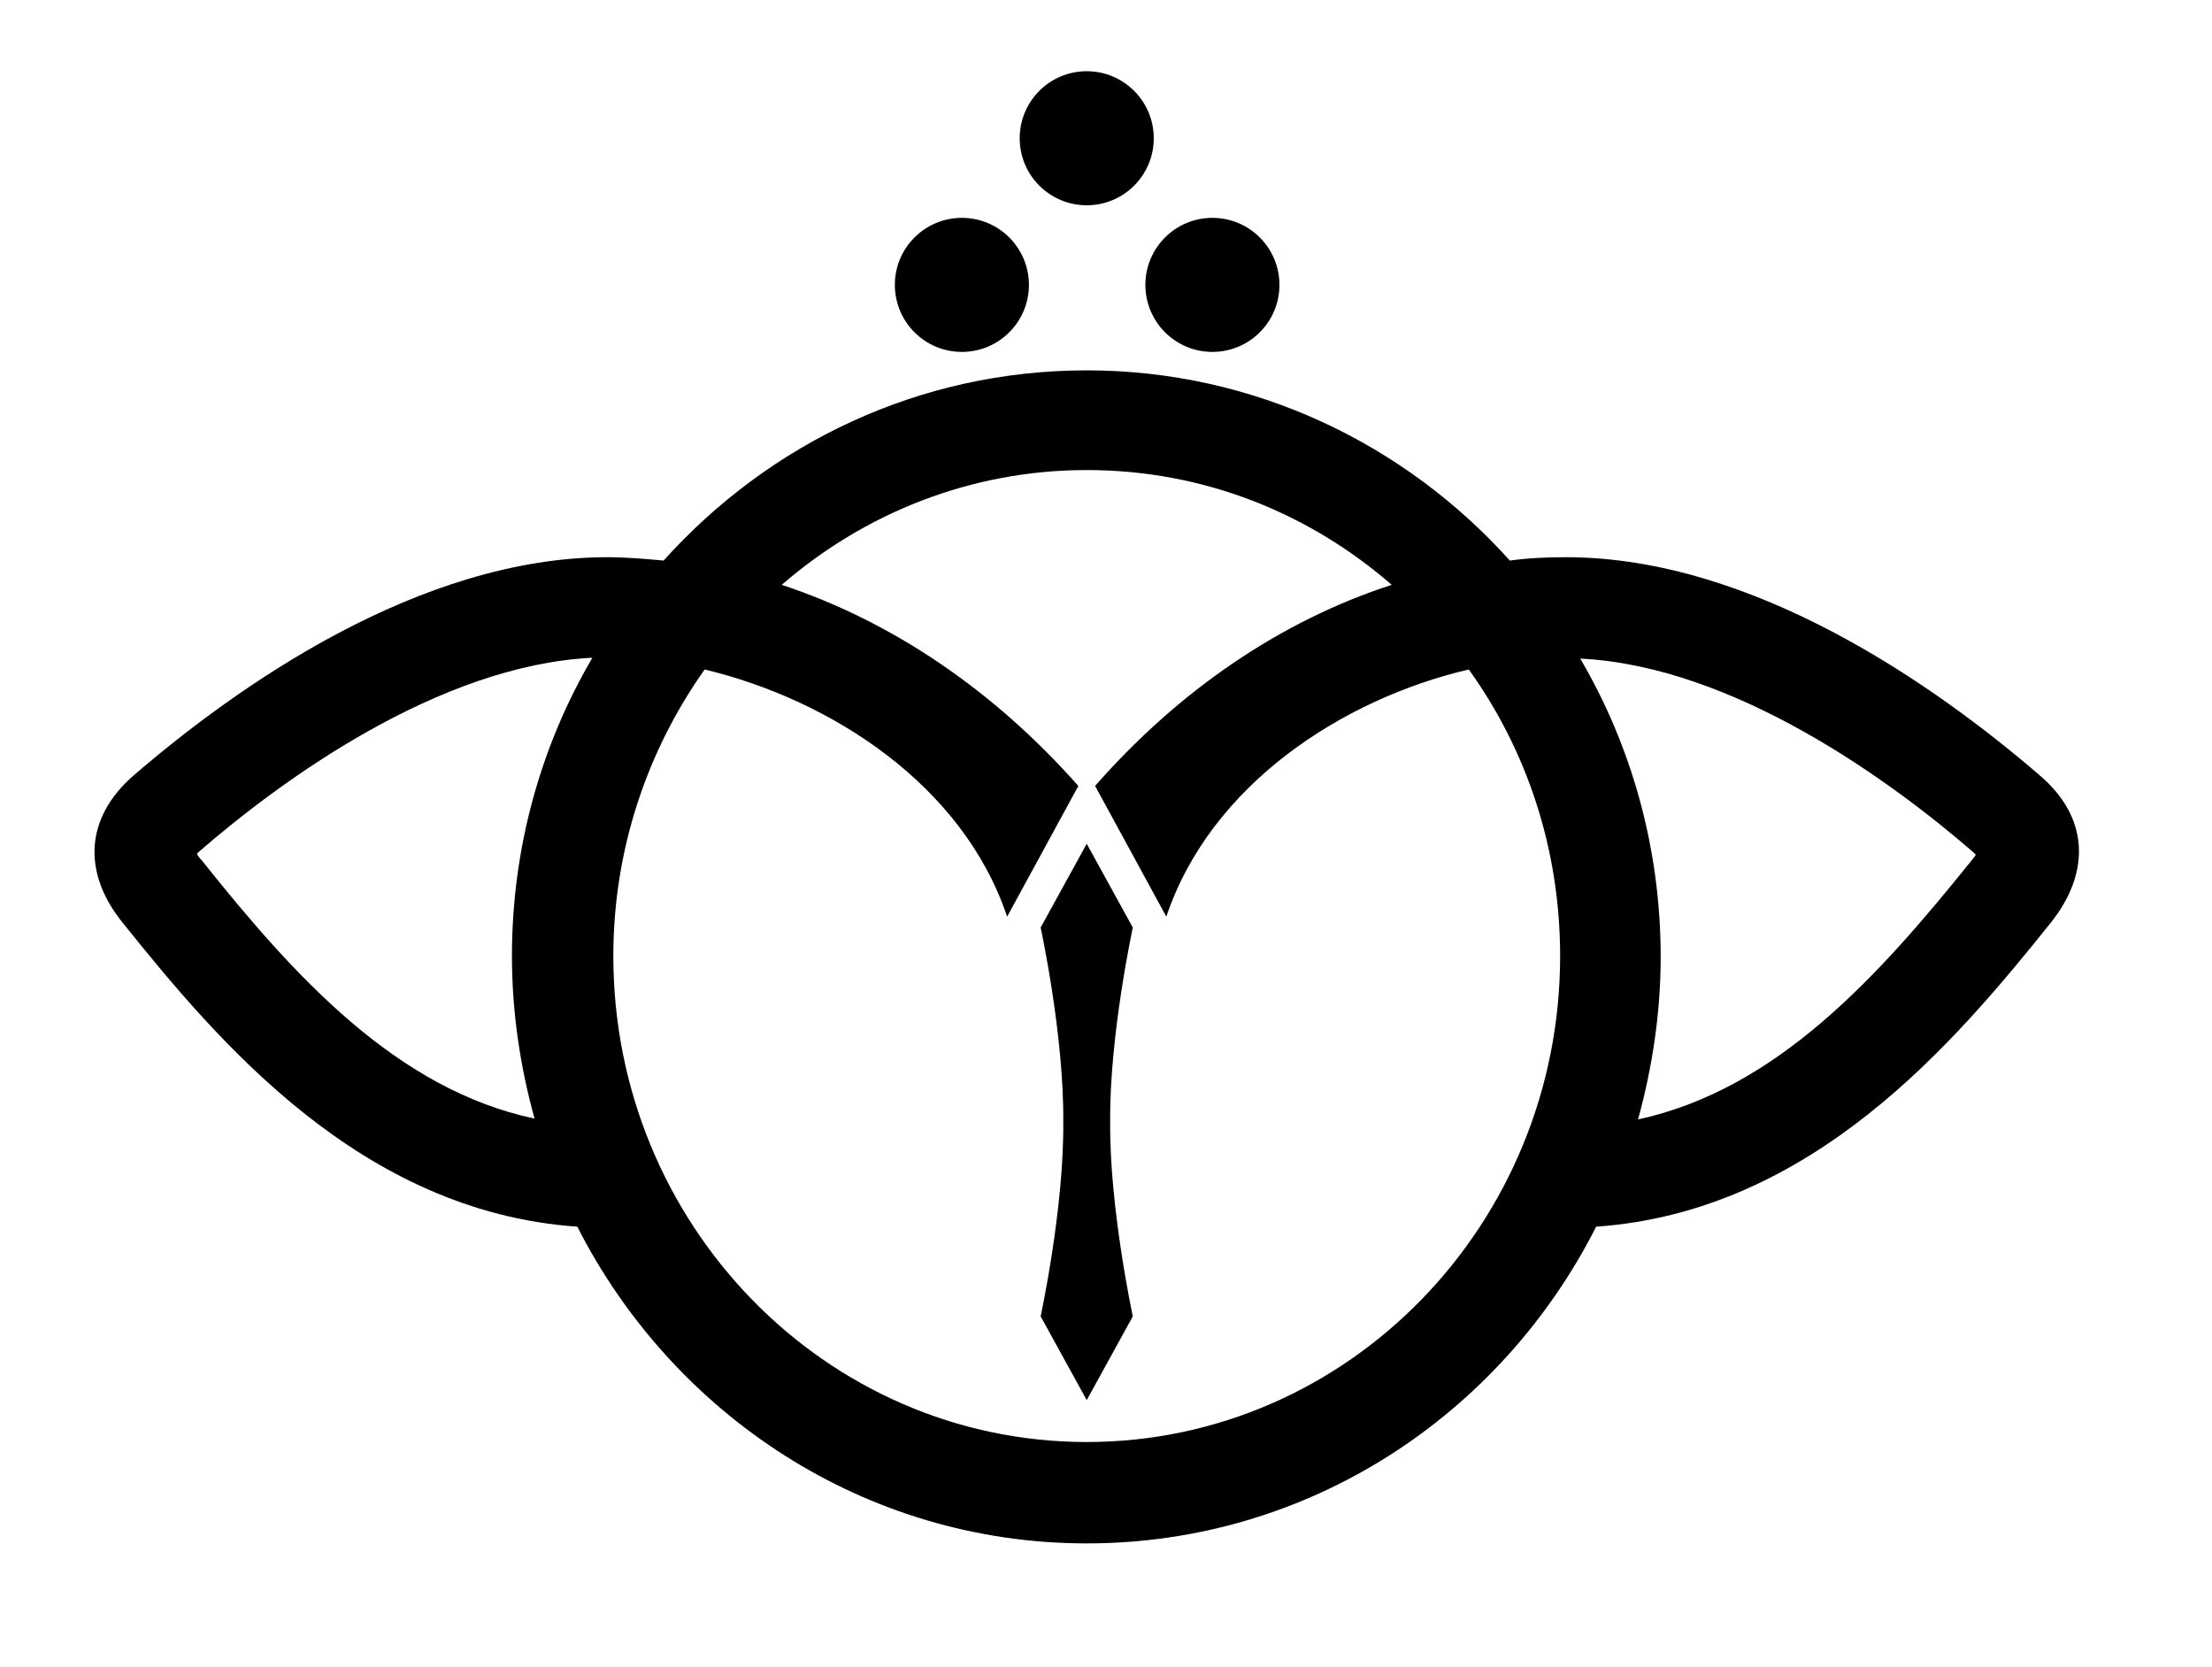
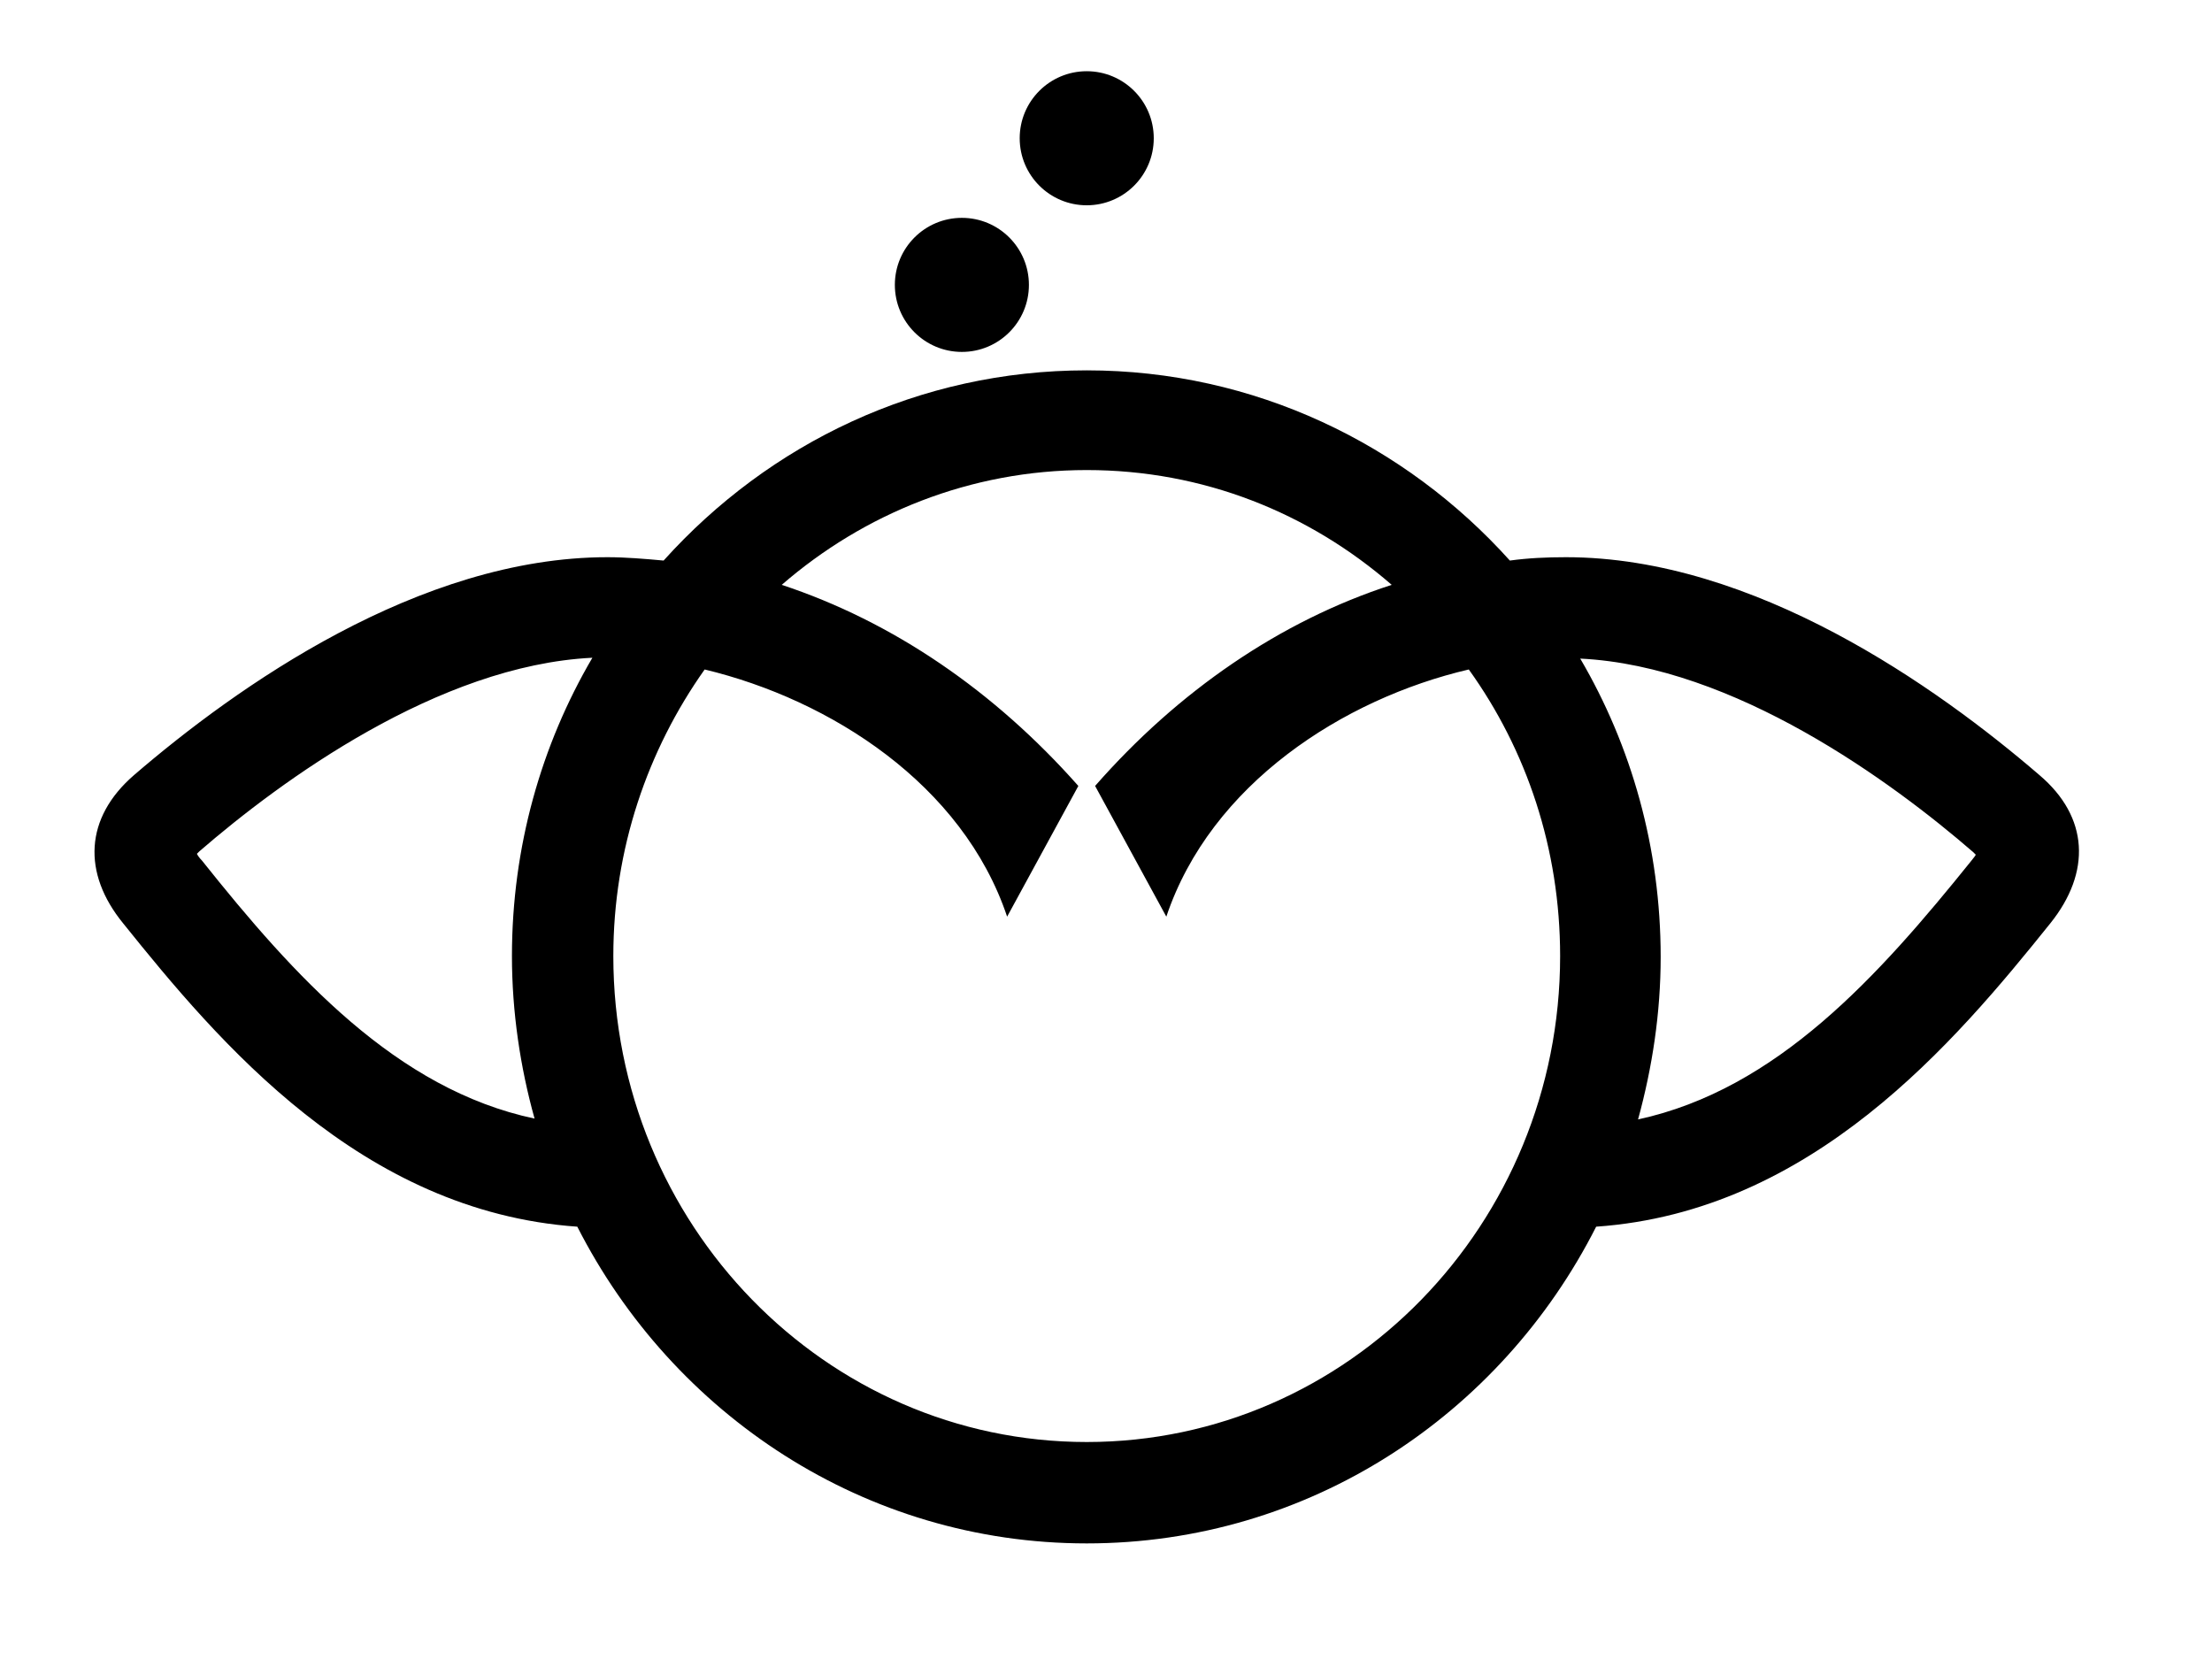
<svg xmlns="http://www.w3.org/2000/svg" enable-background="new 0 0 264 199" version="1.1" viewBox="0 0 264 199" xml:space="preserve">
  <path d="m243.4 92.5c-12.2-10.5-34-26-56.5-26-2.3 0-4.5 0.1-6.7 0.4-12.5-13.9-30.5-22.7-50.5-22.7s-37.9 8.7-50.5 22.7c-2.2-0.2-4.5-0.4-6.7-0.4-22.5 0-44.3 15.5-56.5 26-5.9 5.1-6.2 11.7-1.3 17.7 11.4 14.2 28.4 34.4 54.2 36.2 11.4 22.4 34.3 37.8 60.8 37.8s49.4-15.3 60.8-37.8c25.8-1.8 42.8-22 54.2-36.2 4.9-6.1 4.6-12.7-1.3-17.7zm-219.3 10.2c-0.3-0.3-0.5-0.6-0.6-0.8l0.3-0.3c9.7-8.4 28.5-22.2 46.9-23.1-6.1 10.4-9.6 22.6-9.6 35.6 0 6.7 1 13.3 2.7 19.4-16.5-3.5-28.7-17-39.7-30.8zm105.6 69.4c-31.2 0-56.5-26-56.5-58 0-12.8 4.1-24.6 10.9-34.2 15 3.6 30.8 13.7 36.1 29.5l8.5-15.6c-10-11.3-22.1-19.6-35.4-24 9.8-8.5 22.5-13.7 36.4-13.7s26.5 5.1 36.4 13.7c-13.3 4.3-25.5 12.7-35.4 24l8.5 15.6c5.3-15.8 21.1-26 36.1-29.5 6.9 9.6 10.9 21.4 10.9 34.2 0 32-25.3 58-56.5 58zm105.6-69.4c-11.1 13.8-23.2 27.3-39.8 30.9 1.7-6.2 2.7-12.7 2.7-19.4 0-13-3.5-25.2-9.6-35.6 18.4 0.9 37.2 14.7 46.9 23.1l0.3 0.3c0 0.1-0.2 0.3-0.5 0.7z" />
  <circle cx="114.8" cy="34" r="8" />
-   <circle cx="144.7" cy="34" r="8" />
  <circle cx="129.7" cy="16.5" r="8" />
-   <path d="m132.5 133.9c-0.1-10.3 2.7-23.2 2.7-23.2l-5.5-10-5.5 10s2.8 12.9 2.7 23.2c0.1 10.3-2.7 23.2-2.7 23.2l5.5 10 5.5-10s-2.8-13-2.7-23.2z" />
</svg>